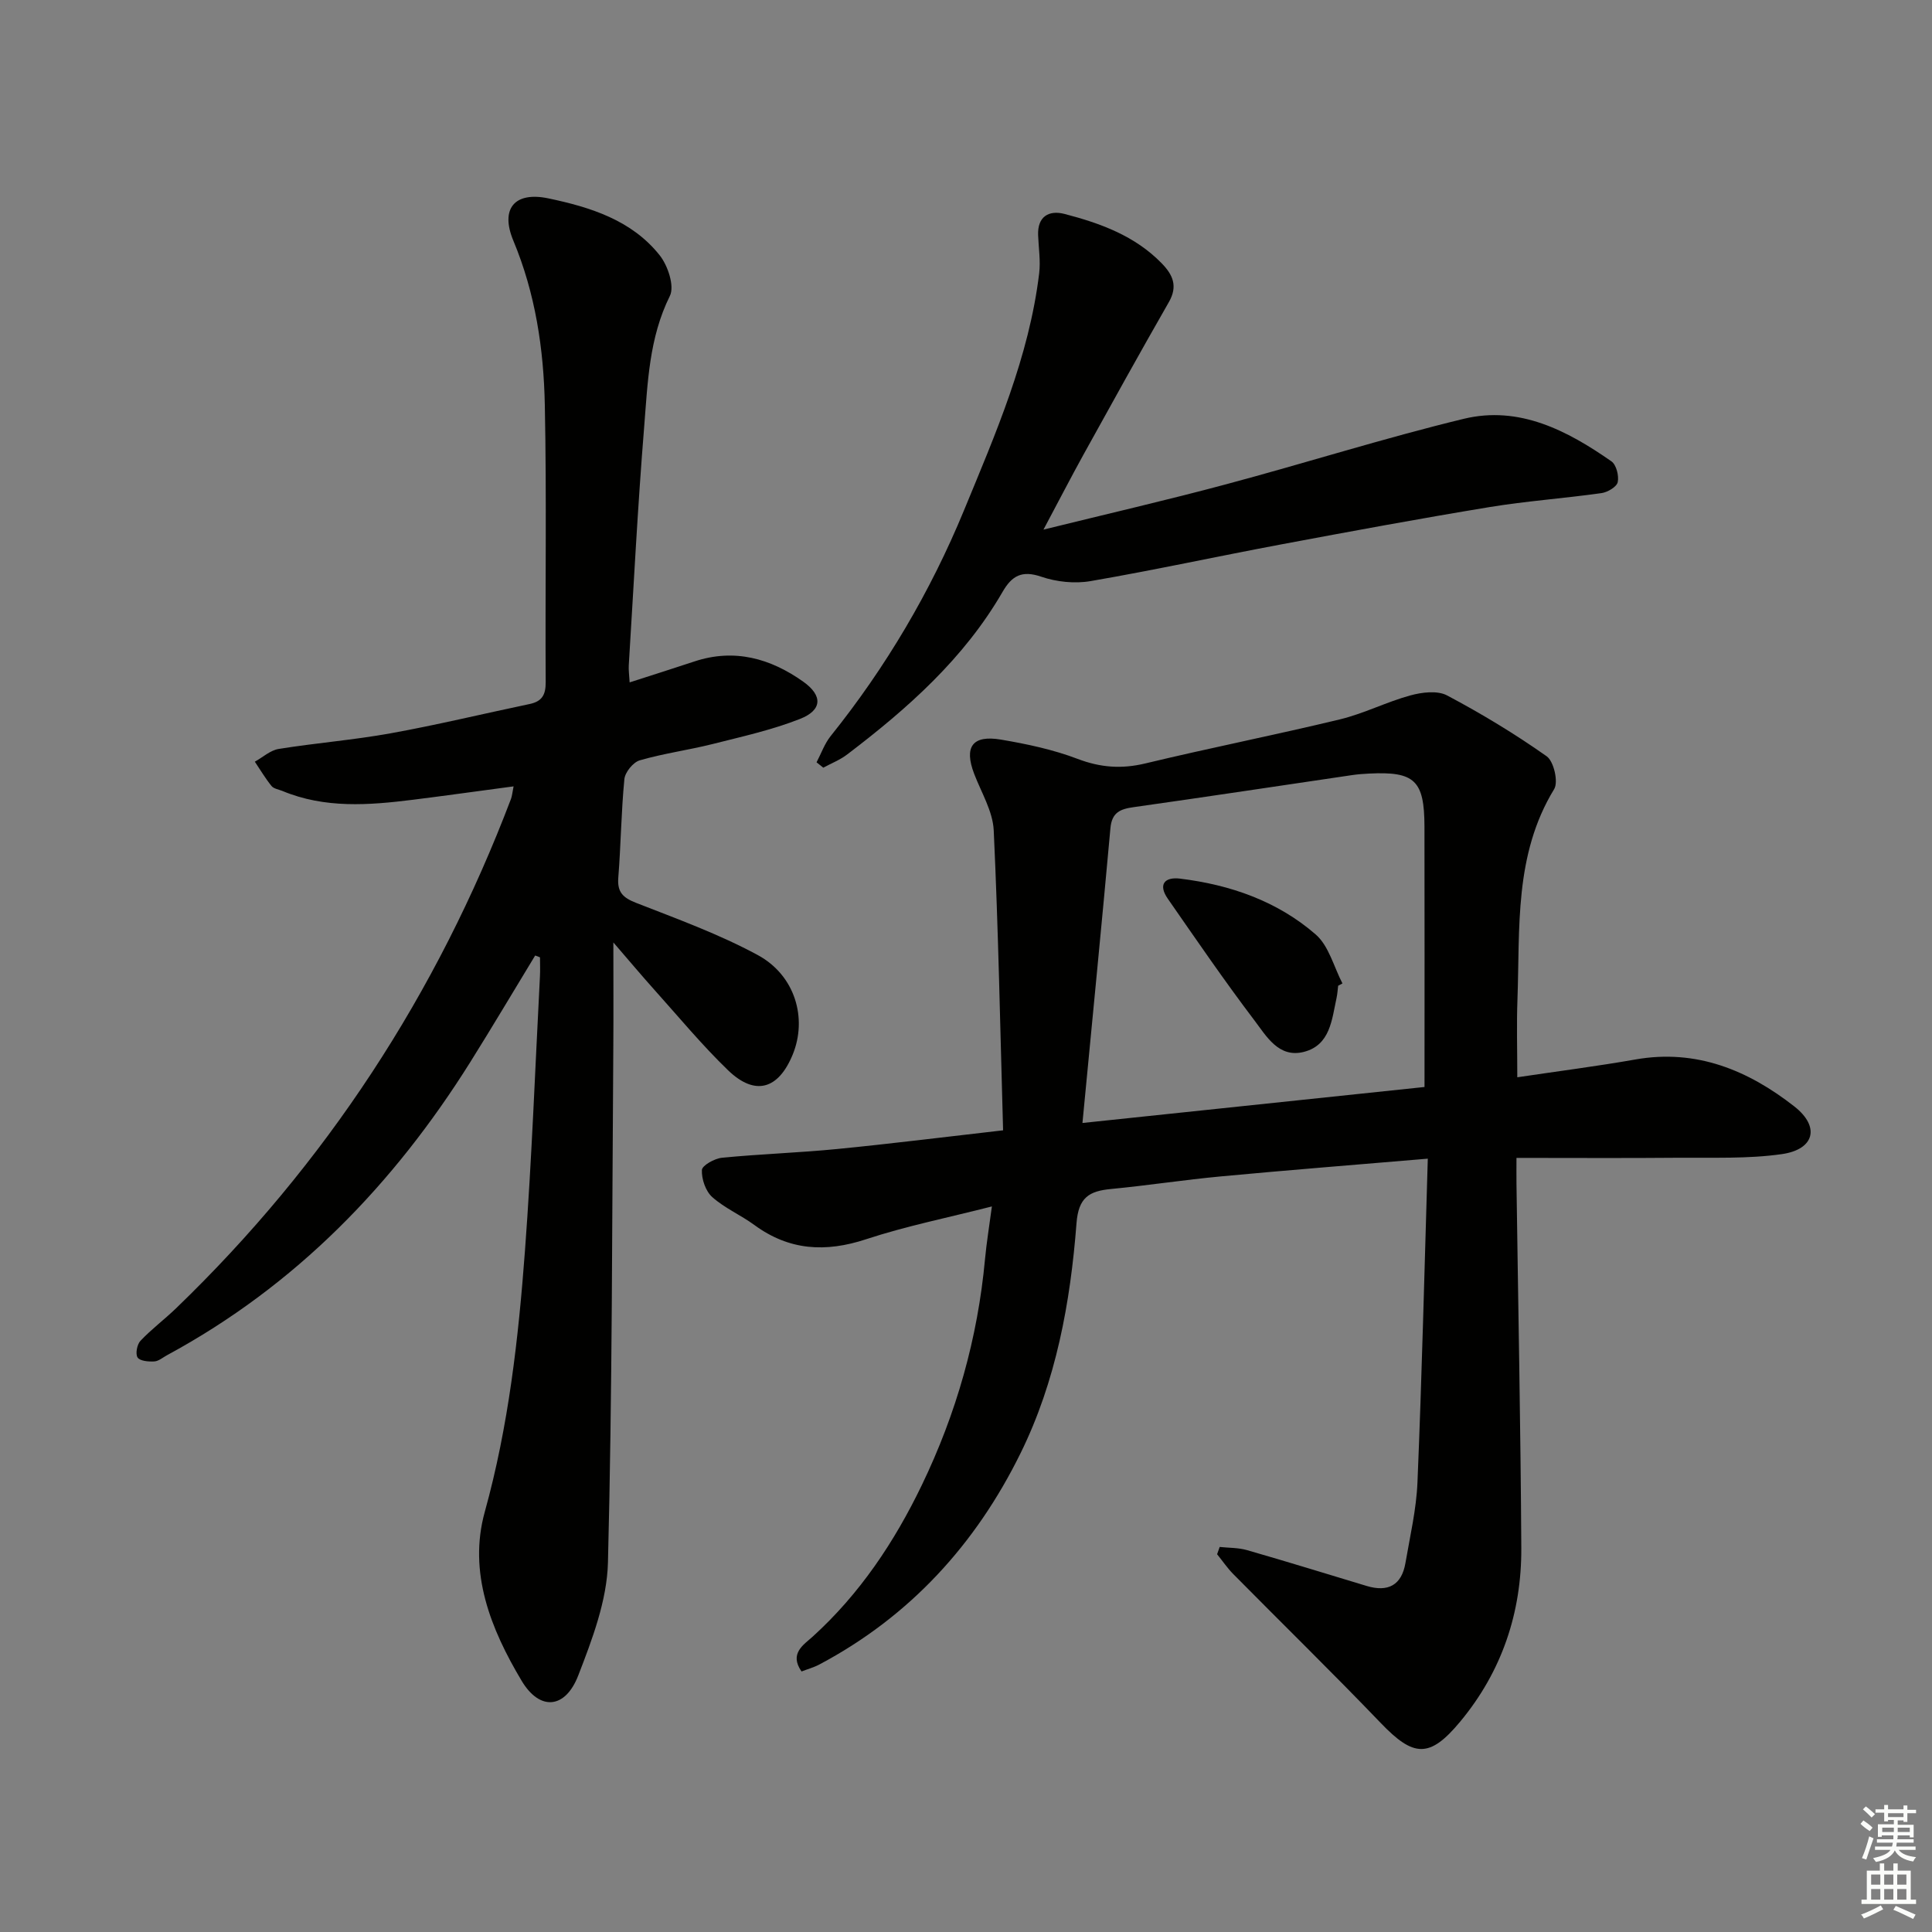
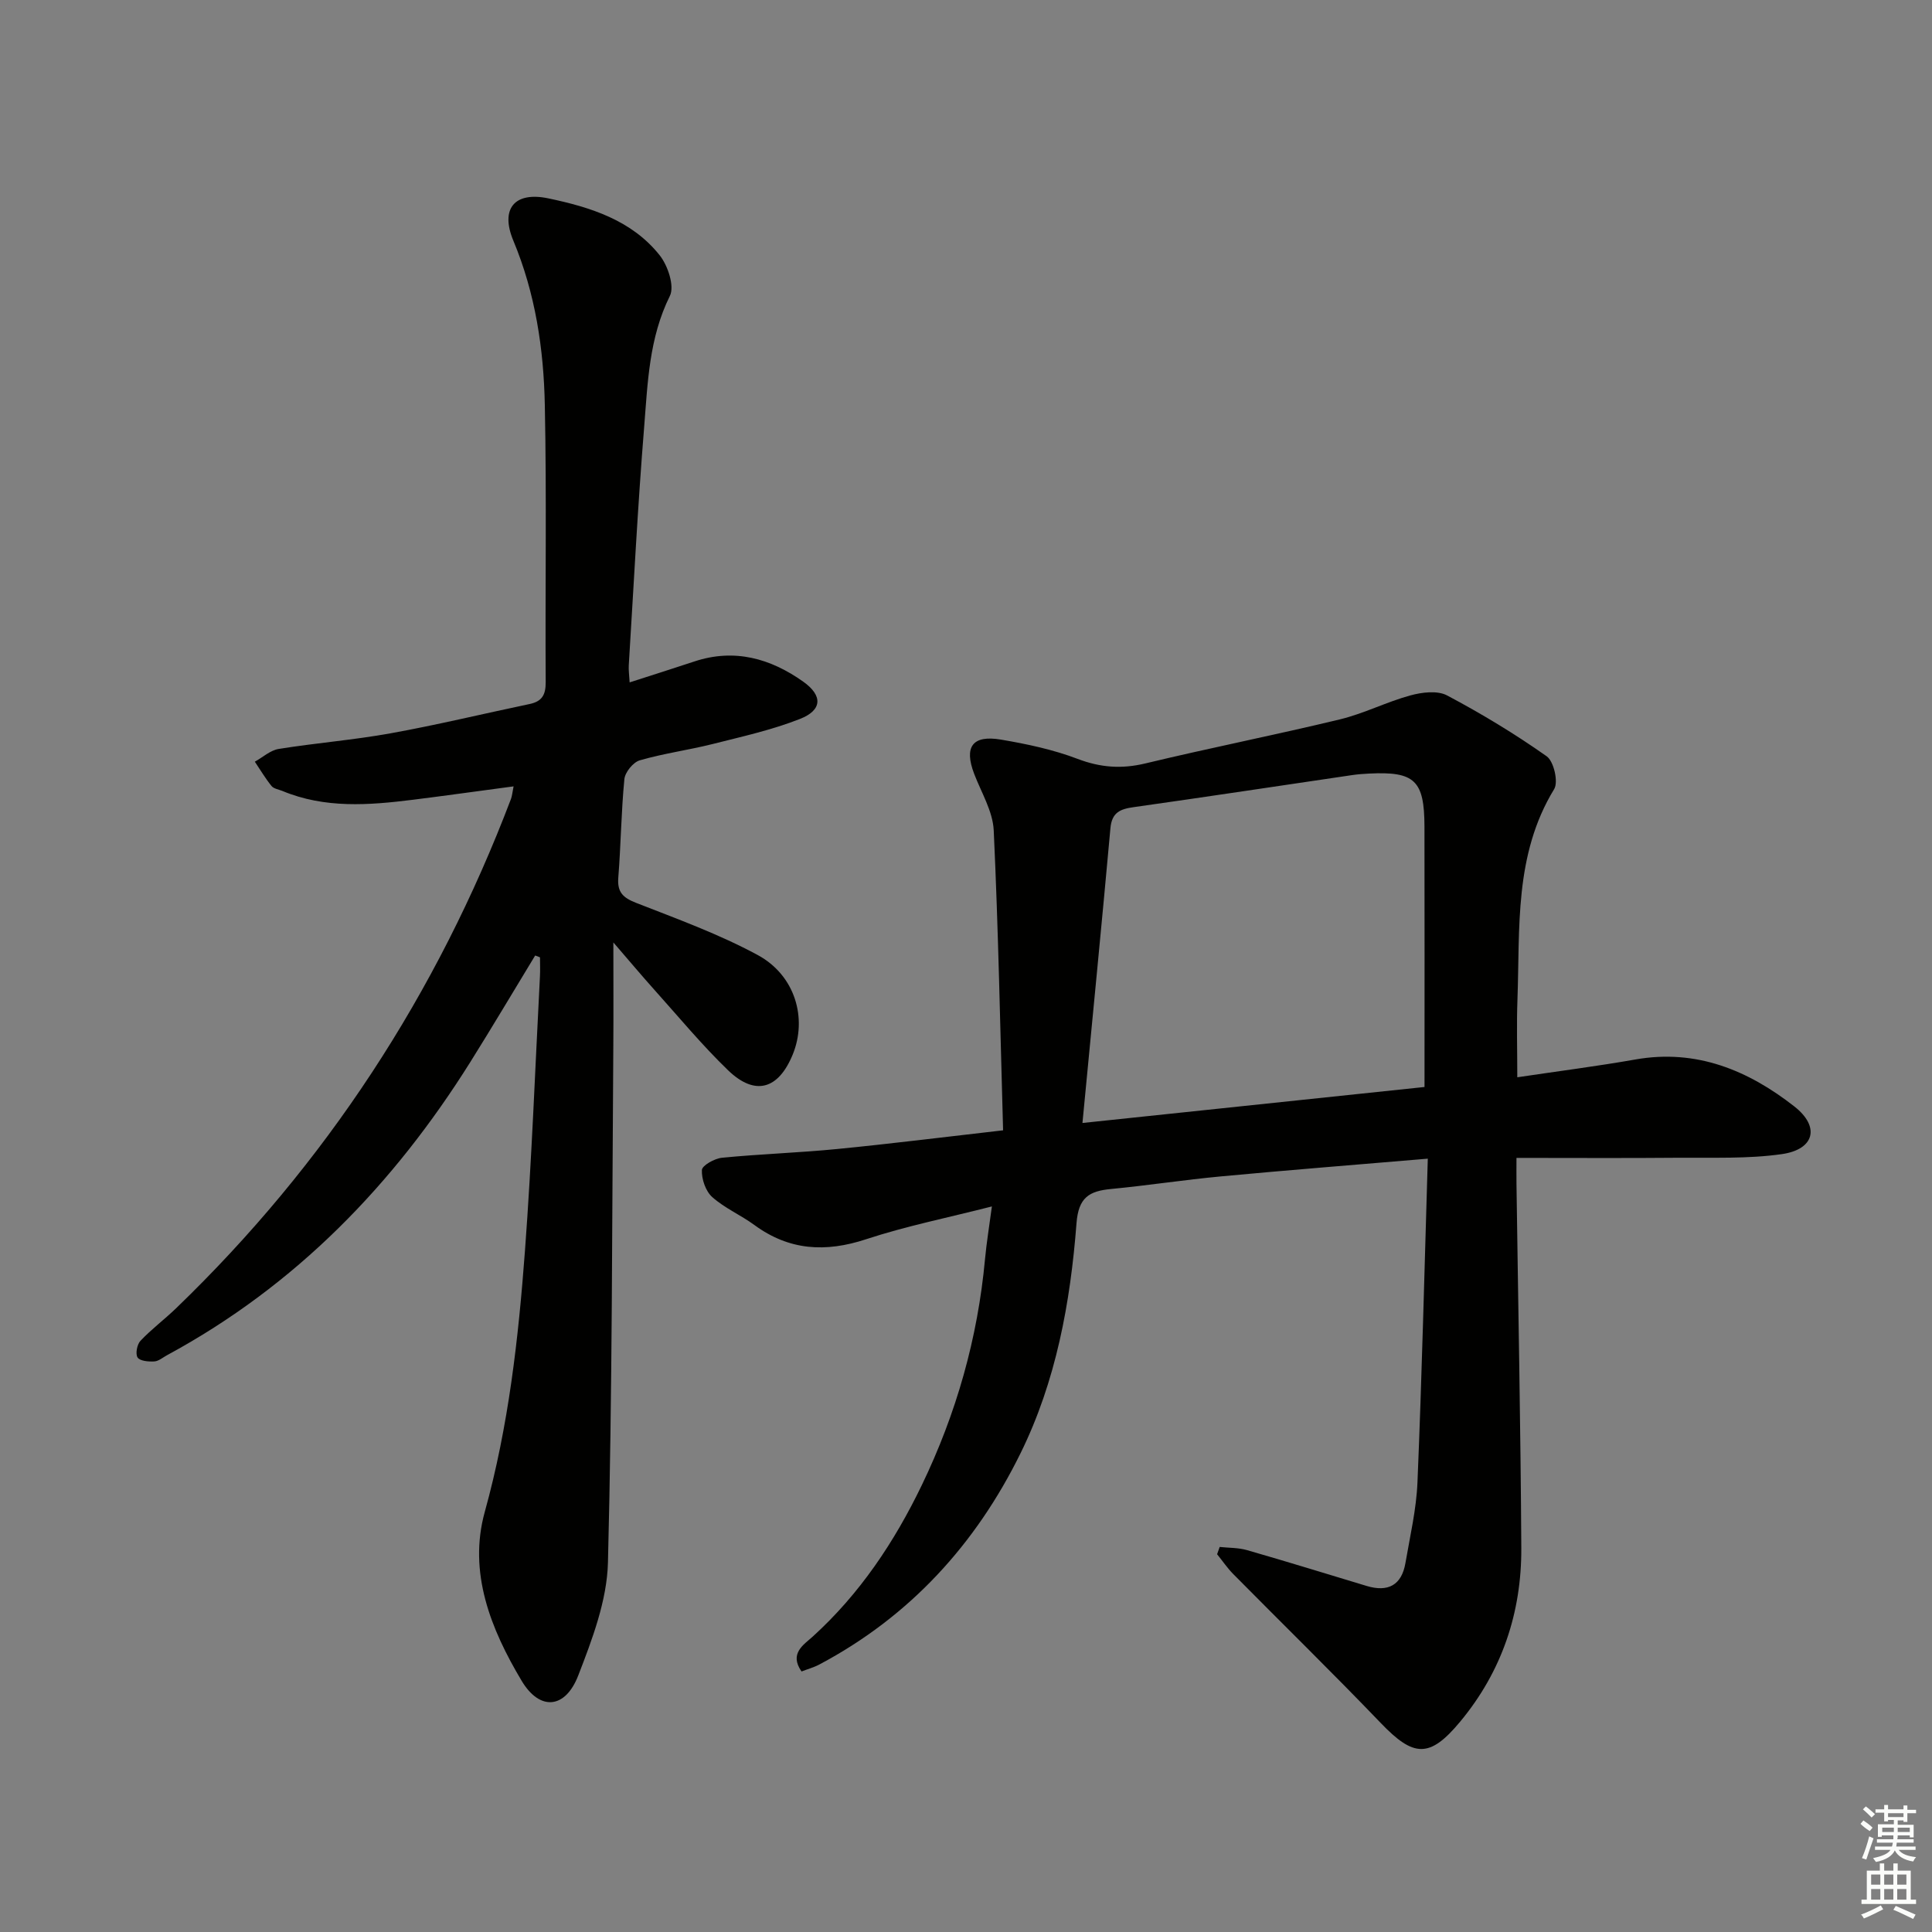
<svg xmlns="http://www.w3.org/2000/svg" enable-background="new 0 0 400 400" viewBox="0 0 400 400">
  <rect x="0" y="0" width="400" height="400" fill="#808080" stroke="none" />
  <g fill="#010100">
    <path d="m295.61 239.89c-15.1 1.28-28.98 2.37-42.83 3.67-7.6.71-15.16 1.88-22.77 2.61-4.5.43-6.72 1.74-7.13 7.07-1.26 16.45-4.24 32.72-11.59 47.64-9.26 18.82-22.91 33.8-41.66 43.74-1.13.6-2.39.94-3.68 1.44-2.61-3.73.46-5.54 2.28-7.19 9.79-8.88 16.95-19.63 22.63-31.41 7.14-14.81 11.57-30.41 13.08-46.81.32-3.41.88-6.8 1.42-10.87-9.14 2.34-17.76 4.06-26.04 6.79-8.41 2.77-15.93 2.34-23.14-2.95-2.81-2.06-6.14-3.48-8.72-5.78-1.37-1.23-2.22-3.72-2.14-5.6.04-.94 2.62-2.39 4.16-2.54 7.93-.78 15.92-1.03 23.85-1.81 11.05-1.08 22.07-2.47 34.35-3.87-.6-21.01-.98-41.57-1.94-62.1-.19-3.96-2.57-7.84-4.05-11.71-2.13-5.57-.38-8.09 5.56-7.08 5.37.91 10.8 2.06 15.86 3.99 4.74 1.8 9.11 2.12 14.02.94 13.39-3.22 26.9-5.89 40.28-9.12 4.97-1.2 9.64-3.61 14.58-4.96 2.4-.66 5.61-1.06 7.61 0 7.11 3.77 14.05 7.96 20.62 12.6 1.48 1.04 2.46 5.31 1.55 6.8-8.32 13.62-7.06 28.78-7.6 43.64-.19 5.12-.03 10.25-.03 16.02 8.5-1.27 16.52-2.29 24.48-3.69 12.62-2.22 23.34 2.26 32.88 9.73 5.4 4.23 4.15 8.91-2.6 9.87-7.01 1-14.22.69-21.35.75-10.96.1-21.91.03-33.58.03 0 1.84-.02 3.59 0 5.34.35 25.14.86 50.29 1 75.43.07 13.37-4.03 25.56-12.64 35.93-6.36 7.67-9.67 7.38-16.47.29-10.01-10.43-20.36-20.54-30.53-30.83-1.23-1.25-2.23-2.73-3.34-4.1.18-.5.35-1 .53-1.51 1.89.2 3.86.14 5.67.66 8.29 2.38 16.52 4.93 24.78 7.42 4.39 1.32 7.22-.15 8.01-4.75.95-5.55 2.26-11.11 2.49-16.7.92-21.94 1.44-43.9 2.14-67.02zm-71.5-7.39c24.6-2.59 47.61-5.01 70.82-7.45 0-18.34.03-36.12-.01-53.9-.02-9.59-2.02-11.46-11.47-10.99-1.16.06-2.32.14-3.47.31-15.09 2.22-30.16 4.51-45.26 6.64-2.8.39-4.53 1.09-4.82 4.38-1.8 19.94-3.77 39.87-5.79 61.01z" />
    <path d="m110.8 197.83c-4.47 7.35-8.85 14.75-13.41 22.03-15.92 25.41-36.2 46.33-62.79 60.71-.88.47-1.75 1.25-2.66 1.3-1.18.07-2.96-.08-3.45-.81-.49-.74-.12-2.71.59-3.46 2.28-2.41 4.97-4.42 7.36-6.72 31.05-29.93 54.04-65.17 69.35-105.46.23-.61.28-1.29.54-2.61-7.14.95-13.98 1.91-20.83 2.77-9.12 1.14-18.23 1.84-27.03-1.82-.77-.32-1.78-.45-2.25-1.02-1.28-1.58-2.32-3.35-3.46-5.04 1.64-.91 3.2-2.36 4.94-2.64 7.7-1.24 15.51-1.85 23.19-3.24 9.64-1.74 19.17-4.05 28.76-6.06 2.53-.53 3.34-1.86 3.33-4.49-.12-19.13.21-38.26-.18-57.38-.23-11.64-1.95-23.12-6.52-34.07-2.75-6.6.24-10.22 7.25-8.75 8.68 1.82 17.28 4.5 23.07 11.81 1.68 2.13 3.09 6.37 2.09 8.39-4.32 8.69-4.59 18-5.33 27.21-1.33 16.4-2.16 32.84-3.18 49.27-.06.98.09 1.96.18 3.53 4.66-1.5 9.05-2.89 13.43-4.34 8.28-2.74 15.75-.61 22.51 4.19 4.1 2.91 3.93 5.91-.68 7.72-5.82 2.29-12.02 3.66-18.11 5.2-4.99 1.25-10.13 1.94-15.06 3.37-1.37.4-3.04 2.46-3.18 3.9-.66 6.78-.72 13.61-1.26 20.4-.24 3.04 1.01 4.16 3.72 5.22 8.49 3.32 17.14 6.46 25.13 10.78 7.79 4.21 10.33 13.12 7.26 20.62-2.97 7.23-7.79 8.63-13.38 3.25-5.38-5.19-10.17-10.99-15.17-16.56-2.55-2.84-5-5.76-8.58-9.91 0 8.09.04 14.8-.01 21.5-.27 35.63-.2 71.27-1.11 106.89-.2 7.86-3.25 15.89-6.15 23.38-2.69 6.95-7.97 7.38-11.72 1.1-6.39-10.69-11.11-22.45-7.63-34.98 4.93-17.77 6.96-35.87 8.32-54.08 1.41-18.9 2.11-37.85 3.1-56.79.07-1.31.01-2.62.01-3.93-.32-.15-.66-.27-1-.38z" />
-     <path d="m216.04 109.65c13.34-3.29 25.59-6.11 37.72-9.36 16.47-4.4 32.74-9.57 49.3-13.58 11.46-2.77 21.4 2.41 30.56 8.8 1.02.71 1.6 2.99 1.31 4.32-.21.97-2.09 2.08-3.34 2.26-7.72 1.09-15.53 1.64-23.22 2.9-14.38 2.37-28.72 5.02-43.05 7.71-13.19 2.47-26.3 5.33-39.52 7.61-3.28.57-7.06.17-10.22-.91-4.01-1.37-6.07-.21-8.01 3.14-7.99 13.82-19.67 24.16-32.18 33.67-1.48 1.13-3.28 1.83-4.94 2.73-.46-.37-.92-.74-1.39-1.11.96-1.83 1.66-3.87 2.93-5.45 11.43-14.24 20.65-29.89 27.57-46.66 6.55-15.89 13.5-31.79 15.59-49.14.31-2.58-.12-5.26-.22-7.89-.15-3.91 2.27-5.22 5.45-4.4 7.43 1.93 14.61 4.53 20.16 10.25 2.29 2.36 3.35 4.7 1.47 7.99-6.02 10.5-11.88 21.1-17.74 31.69-2.57 4.66-5 9.37-8.23 15.43z" />
-     <path d="m277.05 204.09c-.1.82-.15 1.66-.32 2.47-.99 4.52-1.3 9.81-6.77 11.22-5.22 1.34-7.77-3.26-10.26-6.54-6.22-8.2-12.04-16.71-17.92-25.17-2.07-2.98-.62-4.55 2.54-4.16 10.39 1.27 20.14 4.66 28.08 11.56 2.73 2.37 3.75 6.7 5.54 10.14-.29.15-.59.31-.89.48z" />
  </g>
  <path d="m385.2 377.6.6-.7c.6.4 1.3.9 1.9 1.5l-.6.7c-.8-.5-1.4-1-1.9-1.5zm.3 7.1c.6-1.4 1.1-2.9 1.5-4.5.3.1.6.3.9.4-.5 1.4-1 2.9-1.5 4.4zm.2-10.1.6-.6c.7.5 1.3 1.1 1.9 1.6l-.7.7c-.6-.6-1.2-1.2-1.8-1.7zm8.4-.8h.8v.9h1.8v.7h-1.8v1.8h-.8v-.3h-1.2v.9h3.3v2.6h-.8v-.4h-2.5c0 .3 0 .6-.1.8h3.4v.7h-3.5c0 .3-.1.6-.1.8h4v.7h-3.5c.7.9 1.9 1.3 3.6 1.5-.2.2-.4.5-.6.9-1.9-.3-3.2-1.1-3.8-2.3-.5 1.1-1.8 2-3.9 2.4-.2-.3-.4-.5-.6-.8 1.9-.4 3.1-.9 3.6-1.7h-3.2v-.7h3.5c.1-.2.1-.5.2-.8h-3.3v-.7h3.4c0-.2 0-.5 0-.8h-2.4v.3h-.8v-2.6h3.3v-.9h-1.2v.3h-.8v-1.8h-1.8v-.7h1.8v-.9h.8v.9h3.2zm-4.4 5.5h2.4c0-.3 0-.6 0-.9h-2.4zm1.2-3.1h3.2v-.8h-3.2zm4.4 2.2h-2.4v.9h2.5v-.9z" fill="#fbfcfa" />
-   <path d="m389.2 385.8h.9v1.5h1.9v-1.5h.9v1.5h2.7v6h1.1v.9h-11.3v-.9h1.1v-6h2.7zm.2 8.7.5.8c-1.2.6-2.5 1.3-4 1.9-.2-.3-.3-.6-.6-.8 1.6-.6 3-1.3 4.1-1.9zm-2-4.3h1.9v-2.1h-1.9zm0 3.1h1.9v-2.2h-1.9zm2.7-3.1h1.9v-2.1h-1.9zm0 3.1h1.9v-2.2h-1.9zm2.4 1.3c1.4.6 2.7 1.2 4.1 1.8l-.5.9c-1.5-.7-2.8-1.4-4.1-1.9zm2.2-6.5h-1.9v2.1h1.9zm-1.9 5.2h1.9v-2.2h-1.9z" fill="#fbfcfa" />
+   <path d="m389.2 385.8h.9v1.5h1.9v-1.5h.9v1.5h2.7v6h1.1v.9h-11.3v-.9h1.1v-6h2.7zm.2 8.7.5.8c-1.2.6-2.5 1.3-4 1.9-.2-.3-.3-.6-.6-.8 1.6-.6 3-1.3 4.1-1.9m-2-4.3h1.9v-2.1h-1.9zm0 3.1h1.9v-2.2h-1.9zm2.7-3.1h1.9v-2.1h-1.9zm0 3.1h1.9v-2.2h-1.9zm2.4 1.3c1.4.6 2.7 1.2 4.1 1.8l-.5.9c-1.5-.7-2.8-1.4-4.1-1.9zm2.2-6.5h-1.9v2.1h1.9zm-1.9 5.2h1.9v-2.2h-1.9z" fill="#fbfcfa" />
</svg>